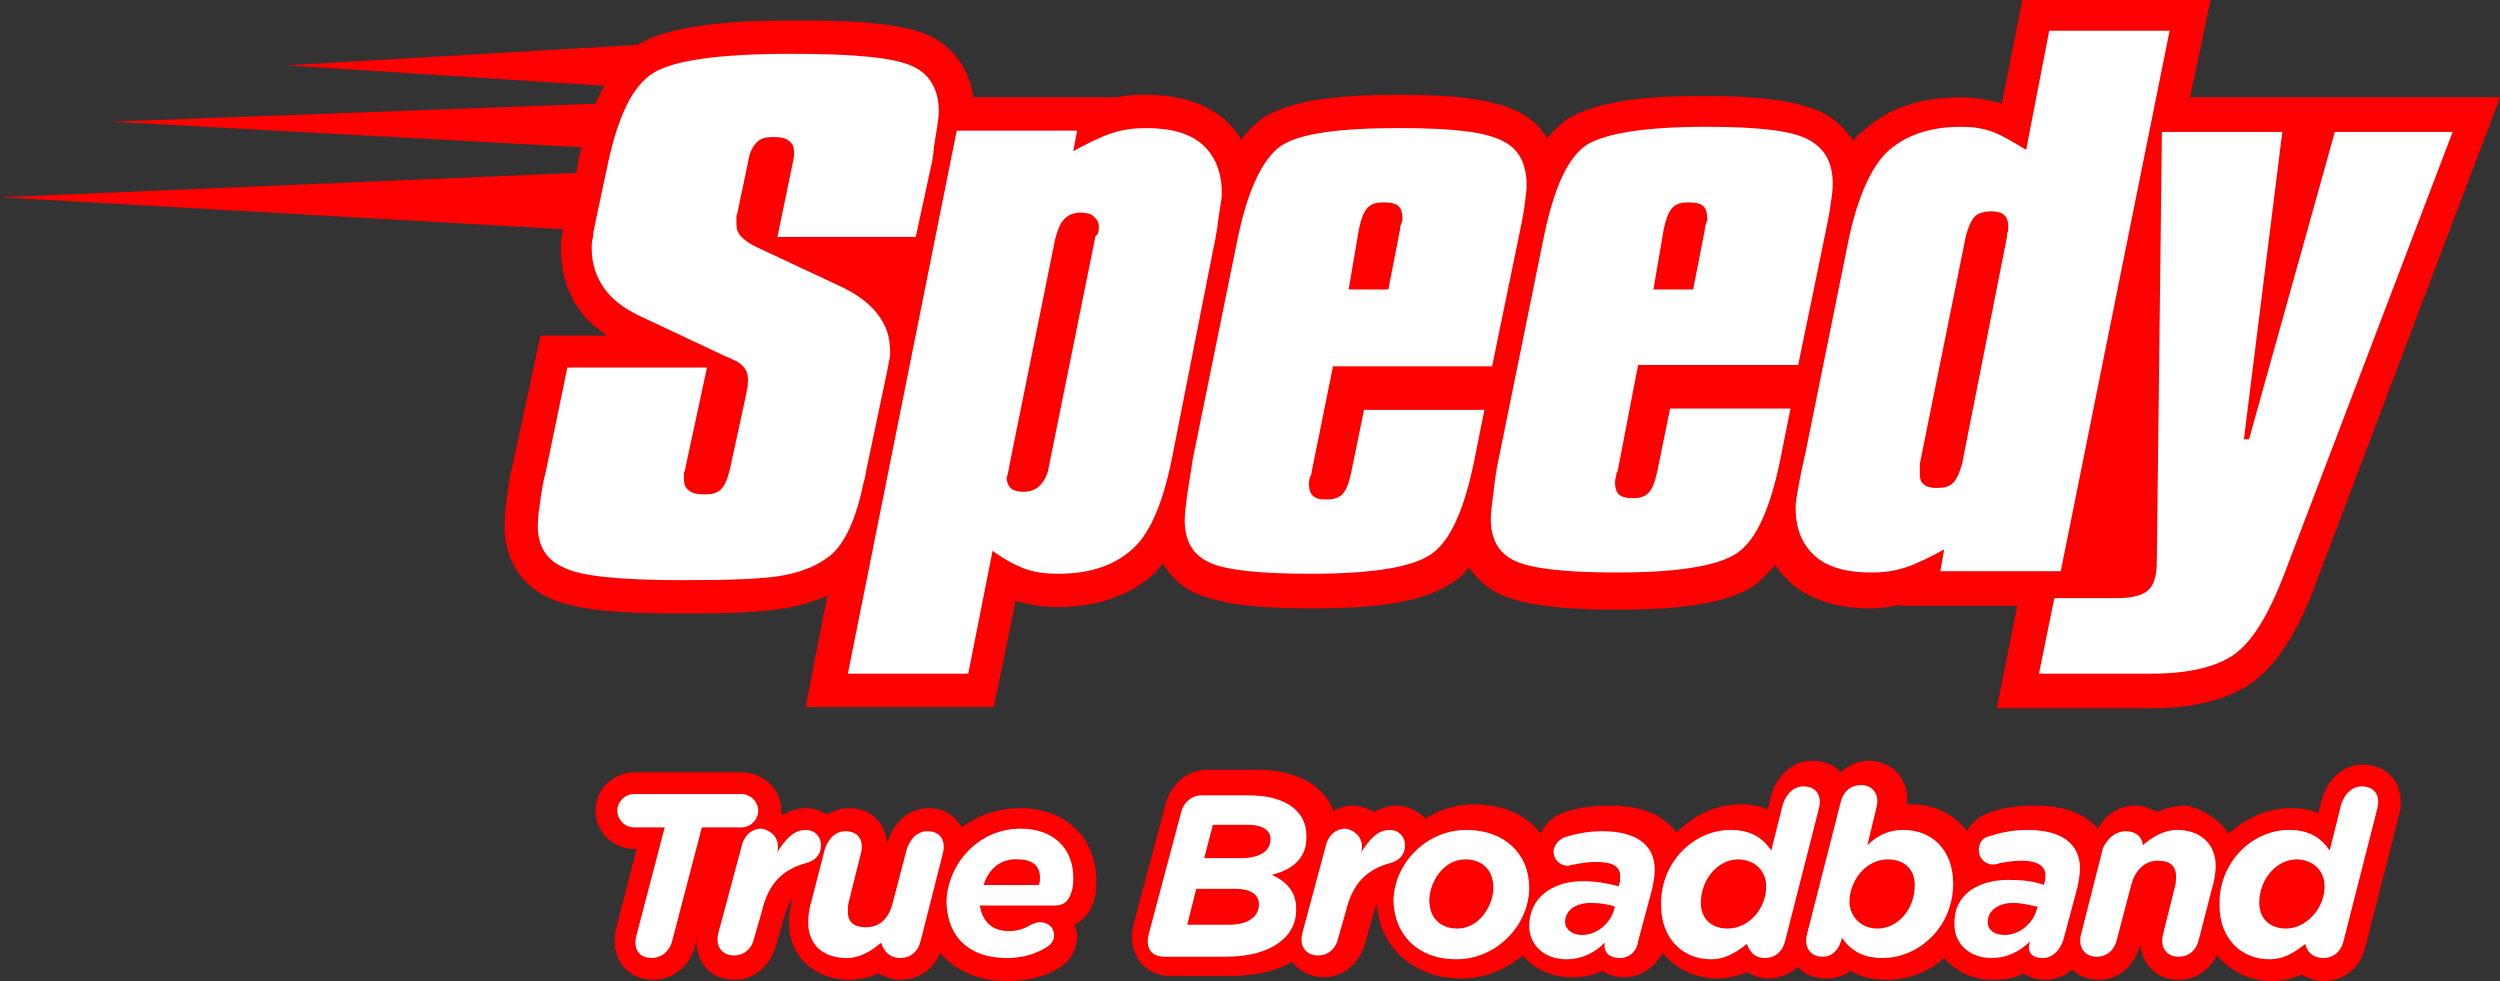
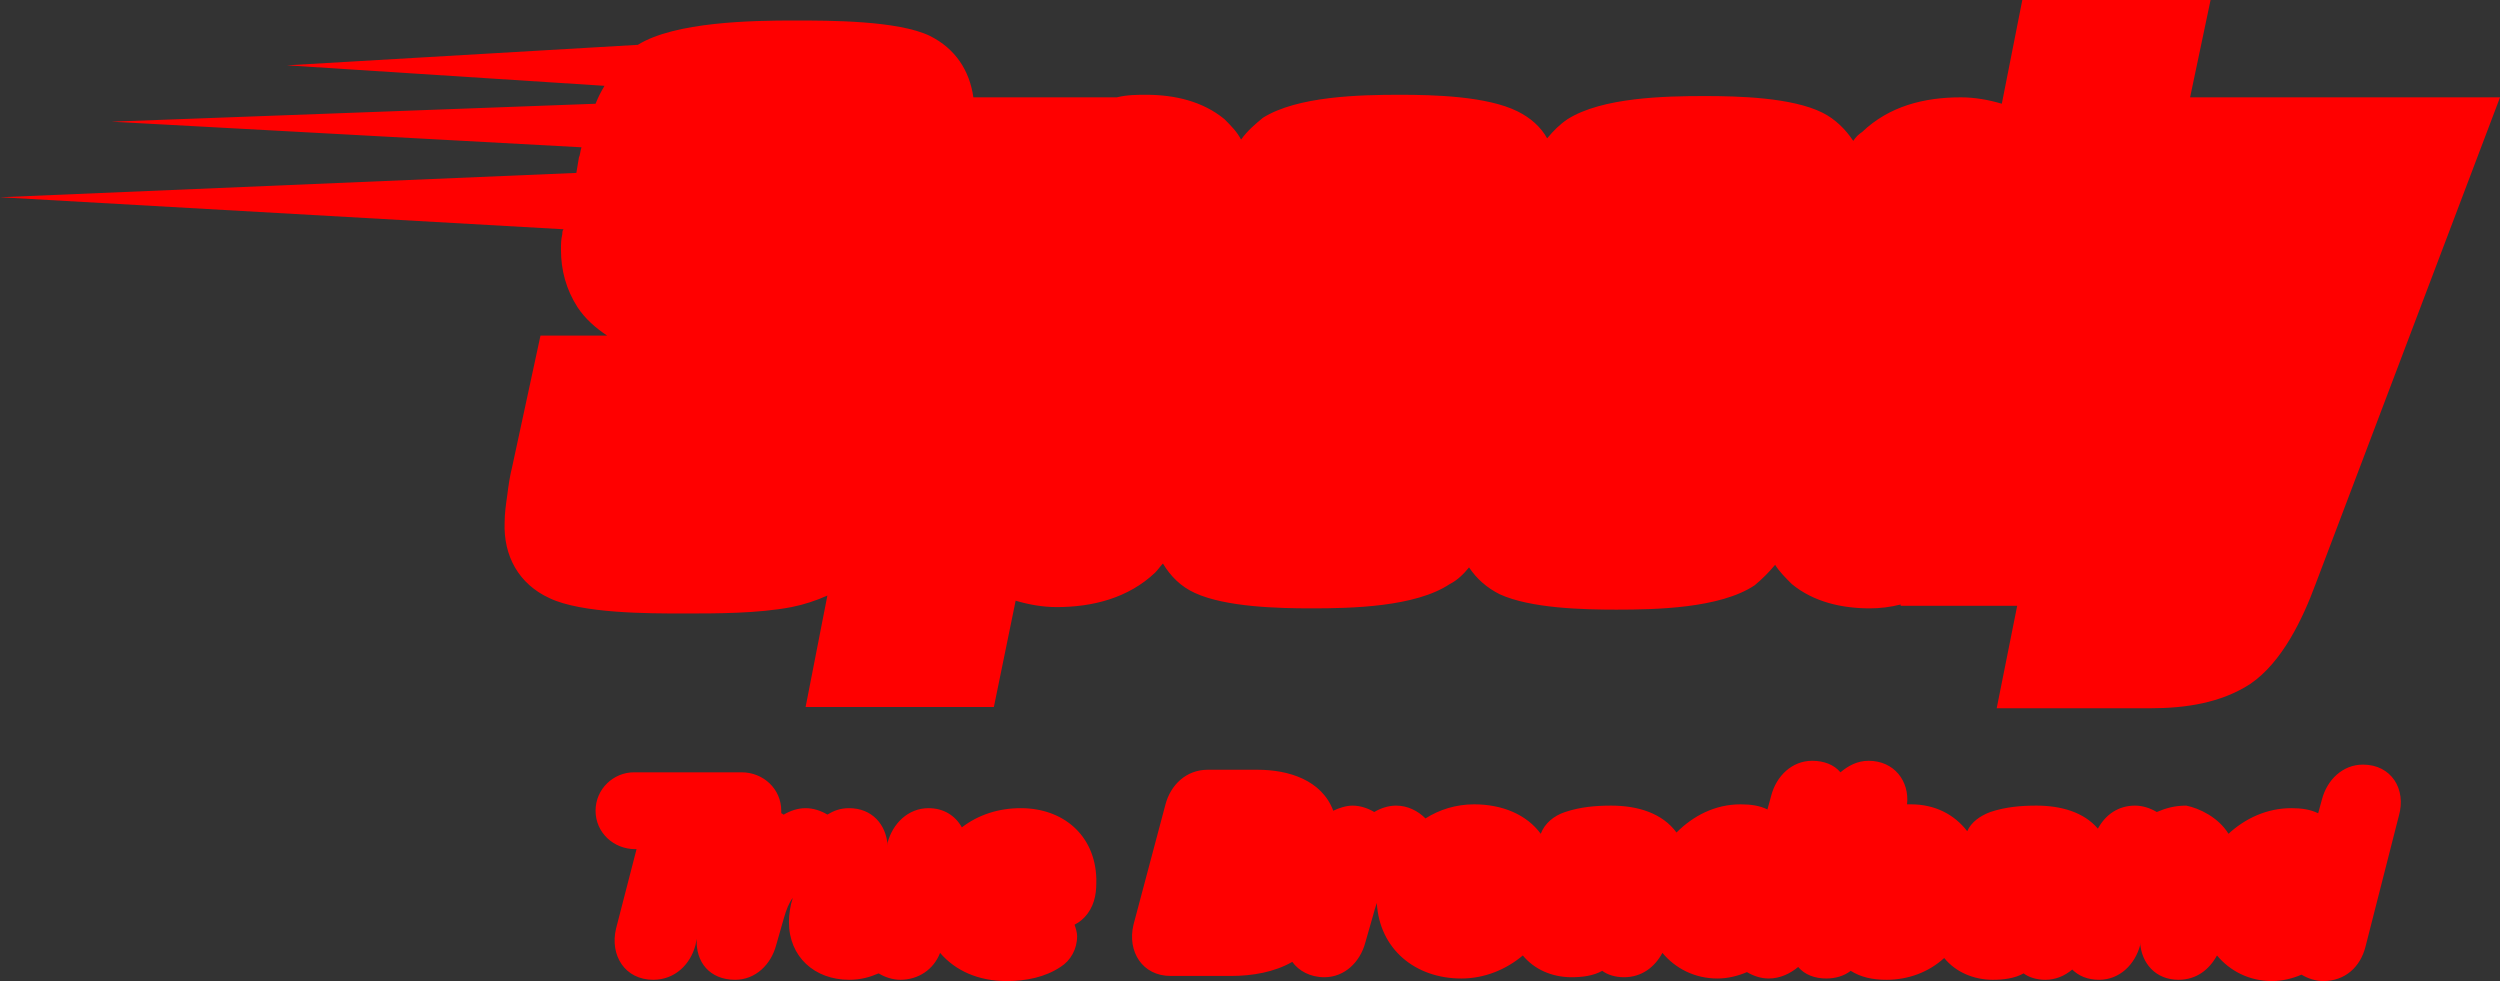
<svg xmlns="http://www.w3.org/2000/svg" xmlns:ns1="http://sodipodi.sourceforge.net/DTD/sodipodi-0.dtd" xmlns:ns2="http://www.inkscape.org/namespaces/inkscape" version="1.1" id="Layer_1" x="0px" y="0px" viewBox="0 0 1000 392.418" xml:space="preserve" ns1:docname="Speedy True Broadband.svg" width="1000" height="392.418" ns2:version="1.3.2 (091e20e, 2023-11-25, custom)">
  <rect x="0" y="0" width="1000" height="392.418" fill="#333333" stroke="none" />
  <defs id="defs6" />
  <ns1:namedview id="namedview6" pagecolor="#ffffff" bordercolor="#000000" borderopacity="0.25" ns2:showpageshadow="2" ns2:pageopacity="0.0" ns2:pagecheckerboard="0" ns2:deskcolor="#d1d1d1" ns2:zoom="1" ns2:cx="484" ns2:cy="176" ns2:window-width="1920" ns2:window-height="1094" ns2:window-x="-11" ns2:window-y="-11" ns2:window-maximized="1" ns2:current-layer="Layer_1" />
  <style type="text/css" id="style1">
	.st0{fill-rule:evenodd;clip-rule:evenodd;fill:#FFFFFF;}
	.st1{fill-rule:evenodd;clip-rule:evenodd;fill:#FF0000;}
</style>
  <g id="g6" transform="matrix(5.123,0,0,5.123,-226.434,-391.906)">
    <path class="st1" d="m 218.2,141.6 c 1.3,-1.2 3,-2 4.9,-2 0.8,0 1.5,0.1 2.1,0.4 l 0.3,-1.1 c 0.4,-1.5 1.6,-2.7 3.2,-2.7 2.2,0 3.4,1.9 2.8,4 l -2.6,10.2 c -0.4,1.6 -1.6,2.7 -3.3,2.7 -0.6,0 -1.2,-0.2 -1.7,-0.5 -0.7,0.3 -1.5,0.5 -2.3,0.5 -1.8,0 -3.3,-0.8 -4.3,-2 -0.6,1.1 -1.6,1.9 -3,1.9 -1.8,0 -2.9,-1.3 -3,-2.9 v 0.2 c -0.4,1.5 -1.6,2.7 -3.2,2.7 -0.9,0 -1.6,-0.3 -2.1,-0.8 -0.6,0.5 -1.3,0.8 -2.1,0.8 -0.7,0 -1.3,-0.2 -1.7,-0.5 -0.7,0.4 -1.6,0.5 -2.4,0.5 -1.5,0 -2.9,-0.6 -3.8,-1.7 -1.2,1.1 -2.8,1.7 -4.5,1.7 -1.1,0 -2,-0.2 -2.8,-0.7 -0.5,0.4 -1.2,0.6 -1.9,0.6 -0.9,0 -1.7,-0.3 -2.2,-0.9 -0.6,0.5 -1.4,0.9 -2.3,0.9 -0.6,0 -1.2,-0.2 -1.7,-0.5 -0.7,0.3 -1.5,0.5 -2.3,0.5 -1.8,0 -3.3,-0.8 -4.3,-2 -0.6,1.1 -1.6,1.9 -3,1.9 -0.7,0 -1.3,-0.2 -1.7,-0.5 -0.7,0.4 -1.6,0.5 -2.4,0.5 -1.5,0 -2.9,-0.6 -3.8,-1.7 -1.3,1.1 -3,1.8 -4.8,1.8 -3.6,0 -6.4,-2.3 -6.6,-5.9 -0.1,0.3 -0.2,0.6 -0.3,1 l -0.6,2.1 c -0.4,1.5 -1.6,2.7 -3.2,2.7 -1.1,0 -2,-0.5 -2.5,-1.2 -1.4,0.8 -3.1,1.1 -4.8,1.1 h -4.7 c -2.2,0 -3.4,-1.9 -2.9,-4 l 2.5,-9.4 c 0.4,-1.5 1.6,-2.7 3.3,-2.7 h 3.9 c 2.4,0 5,0.8 5.9,3.2 0.4,-0.2 1,-0.4 1.5,-0.4 0.6,0 1.2,0.2 1.7,0.5 0.5,-0.3 1.1,-0.5 1.7,-0.5 0.9,0 1.7,0.4 2.3,1 1.1,-0.7 2.4,-1.1 3.8,-1.1 2.2,0 4.1,0.8 5.2,2.3 0.3,-0.8 1,-1.4 1.9,-1.7 1.2,-0.4 2.4,-0.5 3.6,-0.5 2.1,0 4,0.6 5.1,2.1 1.3,-1.3 3,-2.2 5,-2.2 0.8,0 1.5,0.1 2.1,0.4 l 0.3,-1.1 c 0.4,-1.5 1.6,-2.7 3.2,-2.7 0.9,0 1.7,0.3 2.2,0.9 0.6,-0.5 1.3,-0.9 2.2,-0.9 2,0 3.2,1.6 3,3.4 0.1,0 0.2,0 0.3,0 1.9,0 3.4,0.8 4.4,2.1 0.3,-0.7 1,-1.2 1.8,-1.5 1.2,-0.4 2.4,-0.5 3.6,-0.5 1.9,0 3.7,0.5 4.8,1.8 0.6,-1.1 1.6,-1.8 2.9,-1.8 0.6,0 1.2,0.2 1.7,0.5 0.7,-0.3 1.4,-0.5 2.3,-0.5 1,0.2 2.5,0.9 3.3,2.2 z m -98.9,-0.5 c 1.3,-1 2.9,-1.5 4.6,-1.5 3.3,0 5.8,2.1 5.9,5.5 0,0.5 0,0.9 -0.1,1.4 -0.2,1 -0.8,1.8 -1.6,2.2 0.1,0.3 0.2,0.6 0.2,0.9 0,1 -0.5,1.9 -1.3,2.4 -1.2,0.8 -2.7,1.1 -4.2,1.1 -2.2,0 -4,-0.8 -5.2,-2.2 -0.5,1.3 -1.7,2.1 -3.1,2.1 -0.6,0 -1.2,-0.2 -1.7,-0.5 -0.7,0.3 -1.4,0.5 -2.3,0.5 -2.7,0 -4.7,-1.8 -4.7,-4.5 0,-0.6 0.1,-1.3 0.3,-1.9 -0.3,0.4 -0.5,0.9 -0.7,1.6 l -0.6,2.1 c -0.4,1.5 -1.6,2.7 -3.2,2.7 -2,0 -3.1,-1.4 -3,-3.2 l -0.1,0.5 c -0.4,1.5 -1.6,2.7 -3.3,2.7 -2.2,0 -3.4,-1.9 -2.9,-4 l 1.6,-6.2 h -0.1 c -1.7,0 -3.1,-1.3 -3.1,-3 0,-1.7 1.4,-3 3,-3 h 8.4 c 1.7,0 3.1,1.3 3.1,3 0,0.1 0,0.1 0,0.2 0.1,0 0.1,0.1 0.2,0.1 0.5,-0.3 1.1,-0.5 1.7,-0.5 0.6,0 1.2,0.2 1.7,0.5 0.5,-0.3 1,-0.5 1.7,-0.5 1.8,0 2.9,1.3 3,2.9 v -0.2 c 0.4,-1.5 1.6,-2.7 3.2,-2.7 1.2,0 2.1,0.6 2.6,1.5 z" id="path3" />
-     <path class="st0" d="m 99,141.1 h 3.1 c 0.7,0 1.3,-0.6 1.3,-1.3 0,-0.7 -0.6,-1.3 -1.3,-1.3 h -8.4 c -0.7,0 -1.3,0.6 -1.3,1.3 0,0.7 0.6,1.3 1.3,1.3 h 2.4 l -2.2,8.4 c -0.3,1.1 0.2,1.8 1.2,1.8 0.7,0 1.4,-0.5 1.6,-1.4 z m 5.9,1.9 -0.1,0.2 c 0.7,-1.2 1.4,-1.9 2.3,-1.9 0.7,0 1.2,0.5 1.2,1.2 0,0.7 -0.4,1.2 -1.2,1.4 -1.8,0.5 -2.9,1.6 -3.4,3.7 l -0.6,2.1 c -0.2,0.9 -0.8,1.4 -1.6,1.4 -0.9,0 -1.5,-0.7 -1.2,-1.8 l 1.8,-6.7 c 0.2,-0.9 0.8,-1.4 1.6,-1.4 0.9,0.2 1.4,0.9 1.2,1.8 z m 9.6,8.3 c 0.8,0 1.4,-0.5 1.6,-1.4 l 1.7,-6.7 c 0.3,-1.1 -0.2,-1.8 -1.2,-1.8 -0.7,0 -1.3,0.5 -1.6,1.4 l -1.1,4.2 c -0.3,1.2 -1,1.9 -2.1,1.9 -0.9,0 -1.4,-0.4 -1.4,-1.2 0,-0.2 0,-0.6 0.1,-0.9 l 0.9,-3.6 c 0.3,-1.1 -0.2,-1.8 -1.2,-1.8 -0.7,0 -1.3,0.5 -1.6,1.4 l -1,3.9 c -0.2,0.6 -0.3,1.3 -0.3,1.8 0,1.8 1.2,2.8 3,2.8 1.1,0 2,-0.6 2.7,-1.2 0.2,0.7 0.7,1.2 1.5,1.2 z m 8.5,-2.1 c 0.6,0 1.2,-0.2 1.5,-0.4 0.2,-0.1 0.6,-0.3 0.9,-0.3 0.6,0 1.1,0.4 1.1,1 0,0.4 -0.2,0.7 -0.5,0.9 -0.9,0.6 -2,0.9 -3.2,0.9 -2.9,0 -4.6,-1.6 -4.7,-4.3 0,-2.8 2.3,-5.8 5.8,-5.8 2.6,0 4.1,1.6 4.1,3.8 0,0.3 0,0.7 -0.1,1 -0.2,0.8 -0.6,1.2 -1.3,1.2 h -5.9 c 0.2,1.2 0.9,2 2.3,2 z m -2,-3.6 h 4.3 c 0.1,-0.2 0.1,-0.4 0.1,-0.6 0,-0.8 -0.5,-1.4 -1.7,-1.4 -1.3,-0.1 -2.3,0.7 -2.7,2 z m 17.2,-2 0.7,-2.7 h 2.7 c 1.3,0 1.8,0.5 1.8,1.1 0,1 -0.9,1.5 -2.3,1.5 h -2.9 z m -1.3,5.1 0.7,-2.8 h 3.1 c 1.2,0 1.8,0.5 1.8,1.2 0,1 -0.9,1.6 -2.3,1.6 z m 3,2.5 c 3.6,0 5.6,-1.6 5.5,-3.8 0,-1.3 -0.8,-2.1 -1.9,-2.6 1.7,-0.4 2.8,-1.4 2.7,-3.1 0,-1.7 -1.4,-3.1 -4.5,-3.1 H 138 c -0.7,0 -1.4,0.5 -1.6,1.4 l -2.5,9.4 c -0.3,1.1 0.2,1.8 1.2,1.8 z m 10.6,-8.2 -0.1,0.2 c 0.7,-1.2 1.4,-1.9 2.3,-1.9 0.7,0 1.2,0.5 1.2,1.2 0,0.7 -0.4,1.2 -1.2,1.4 -1.8,0.5 -2.9,1.6 -3.4,3.7 l -0.6,2.1 c -0.2,0.9 -0.8,1.4 -1.6,1.4 -0.9,0 -1.5,-0.7 -1.2,-1.8 l 1.8,-6.7 c 0.2,-0.9 0.8,-1.4 1.6,-1.4 0.9,0.2 1.4,0.9 1.2,1.8 z m 7.4,8.4 c 3.2,0 5.7,-2.7 5.7,-5.6 0,-2.6 -1.9,-4.5 -4.9,-4.5 -3.2,0 -5.7,2.7 -5.7,5.6 0.1,2.6 1.9,4.5 4.9,4.5 z M 158,149 c -1.3,0 -2.2,-0.8 -2.2,-2.2 0,-1.4 1.1,-3.2 2.8,-3.2 1.3,0 2.2,0.8 2.2,2.2 0,1.4 -1.1,3.2 -2.8,3.2 z m 12.7,2.3 c -1.1,0 -1.3,-0.7 -1.2,-1.2 -0.8,0.8 -1.8,1.3 -3,1.3 -1.7,0 -2.9,-1.1 -2.9,-2.6 0,-2.2 1.8,-3.5 4.2,-3.5 1.1,0 2,0.2 2.8,0.4 v -0.1 c 0.1,-0.2 0.1,-0.4 0.1,-0.7 0,-0.7 -0.5,-1.1 -1.9,-1.1 -0.6,0 -1.2,0.1 -1.7,0.2 -0.2,0 -0.3,0.1 -0.5,0.1 -0.6,0 -1.1,-0.5 -1.1,-1.1 0,-0.5 0.4,-0.9 0.8,-1.1 0.9,-0.3 1.9,-0.5 3,-0.5 2.7,0 4.1,1.1 4.1,3 0,0.5 -0.1,1 -0.2,1.5 l -1.1,4.1 c -0.1,0.8 -0.7,1.3 -1.4,1.3 z m -3,-1.8 c 1.2,0 2.2,-0.9 2.5,-1.9 l 0.1,-0.3 c -0.5,-0.2 -1.2,-0.3 -1.9,-0.3 -1.2,0 -2,0.6 -2,1.5 0,0.5 0.5,1 1.3,1 z m 14.3,1.8 c 0.8,0 1.4,-0.5 1.6,-1.4 l 2.6,-10.2 c 0.3,-1.1 -0.2,-1.8 -1.2,-1.8 -0.7,0 -1.3,0.5 -1.6,1.4 l -0.9,3.6 c -0.7,-1 -1.6,-1.6 -3.2,-1.6 -2.8,0 -5.5,2.5 -5.4,5.9 0,2.6 1.7,4.2 3.9,4.2 1.1,0 1.9,-0.5 2.8,-1.2 0.2,0.6 0.6,1.1 1.4,1.1 z m -2.9,-2.3 c -1.3,0 -2.1,-0.8 -2.1,-2 0,-1.9 1.4,-3.4 2.9,-3.4 1.2,0 2.2,0.8 2.2,2.1 0,1.8 -1.4,3.3 -3,3.3 z m 12.1,2.3 c -1.6,0 -2.5,-0.6 -3.2,-1.6 v 0.1 c -0.2,0.8 -0.7,1.4 -1.5,1.4 -0.9,0 -1.5,-0.7 -1.2,-1.8 l 2.6,-10.2 c 0.2,-0.9 0.8,-1.4 1.6,-1.4 0.9,0 1.5,0.7 1.2,1.8 l -0.7,2.9 c 0.8,-0.8 1.7,-1.2 2.8,-1.2 2.2,0 3.9,1.5 3.9,4.2 0,3.4 -2.7,5.8 -5.5,5.8 z m -0.4,-2.3 c 1.5,0 2.9,-1.4 2.9,-3.4 0,-1.3 -0.9,-2 -2.1,-2 -1.6,0 -3,1.5 -3,3.4 0.1,1.2 1,2 2.2,2 z m 12.9,2.3 c 0.7,0 1.3,-0.5 1.6,-1.4 l 1.1,-4.1 c 0.1,-0.5 0.2,-1 0.2,-1.5 0,-1.9 -1.4,-3 -4.1,-3 -1.1,0 -2.1,0.2 -3,0.5 -0.5,0.1 -0.8,0.5 -0.8,1.1 0,0.6 0.5,1.1 1.1,1.1 0.1,0 0.3,0 0.5,-0.1 0.5,-0.1 1.2,-0.2 1.7,-0.2 1.4,0 1.9,0.5 1.9,1.1 0,0.3 0,0.5 -0.1,0.7 v 0.1 c -0.8,-0.3 -1.7,-0.4 -2.8,-0.4 -2.4,0 -4.3,1.2 -4.2,3.5 0,1.5 1.2,2.6 2.9,2.6 1.2,0 2.2,-0.5 3,-1.3 -0.2,0.6 -0.1,1.3 1,1.3 z m -3,-1.8 c -0.8,0 -1.3,-0.4 -1.3,-1 0,-0.9 0.8,-1.5 2,-1.5 0.7,0 1.4,0.2 1.9,0.3 l -0.1,0.3 c -0.3,1 -1.3,1.9 -2.5,1.9 z m 9.5,-8.1 c 0.8,0 1.3,0.5 1.3,1.1 0.7,-0.6 1.6,-1.2 2.7,-1.2 1.8,0 3,1.1 3,2.8 0,0.5 -0.1,1.2 -0.3,1.8 l -1,3.9 c -0.2,0.9 -0.8,1.4 -1.6,1.4 -0.9,0 -1.5,-0.7 -1.2,-1.8 l 0.9,-3.6 c 0.1,-0.3 0.1,-0.6 0.1,-0.9 0,-0.8 -0.5,-1.2 -1.4,-1.2 -1.1,0 -1.8,0.8 -2.1,1.9 l -1.1,4.2 c -0.2,0.9 -0.8,1.4 -1.6,1.4 -0.9,0 -1.5,-0.7 -1.2,-1.8 l 1.7,-6.7 c 0.4,-0.8 1,-1.3 1.8,-1.3 z m 15.4,9.9 c 0.8,0 1.4,-0.5 1.6,-1.4 l 2.6,-10.2 c 0.3,-1.1 -0.2,-1.8 -1.2,-1.8 -0.7,0 -1.3,0.5 -1.6,1.4 l -0.9,3.6 c -0.7,-1 -1.6,-1.6 -3.2,-1.6 -2.8,0 -5.5,2.5 -5.4,5.9 0,2.6 1.7,4.2 3.9,4.2 1.1,0 1.9,-0.5 2.8,-1.2 0.1,0.6 0.6,1.1 1.4,1.1 z m -2.9,-2.3 c -1.3,0 -2.1,-0.8 -2.1,-2 0,-1.9 1.4,-3.4 2.9,-3.4 1.2,0 2.2,0.8 2.2,2.1 0,1.8 -1.5,3.3 -3,3.3 z" id="path4" />
    <path class="st1" d="m 215.2,84.1 h 24.2 l -14.4,38 c -1,2.7 -2.6,6.1 -5.1,7.8 -2.3,1.5 -5.1,1.9 -7.8,1.9 h -12 l 1.6,-8 h -9.1 v -0.1 c -0.8,0.2 -1.6,0.3 -2.4,0.3 -2.2,0 -4.4,-0.5 -6.1,-1.9 -0.5,-0.5 -1,-1 -1.3,-1.5 -0.5,0.6 -1,1.1 -1.6,1.6 -2.7,1.8 -7.7,1.9 -10.8,1.9 -2.6,0 -6.7,-0.1 -9.1,-1.2 -1,-0.5 -1.8,-1.2 -2.4,-2.1 -0.4,0.5 -0.9,1 -1.5,1.3 -2.7,1.8 -7.7,1.9 -10.8,1.9 -2.6,0 -6.7,-0.1 -9.1,-1.2 -1.1,-0.5 -1.9,-1.3 -2.5,-2.3 -0.2,0.2 -0.4,0.5 -0.6,0.7 -2.1,2 -4.9,2.7 -7.7,2.7 -1.1,0 -2.2,-0.2 -3.2,-0.5 l -1.7,8.3 h -14.7 l 1.7,-8.7 c -0.9,0.4 -1.8,0.7 -2.8,0.9 -2.6,0.5 -5.8,0.5 -8.4,0.5 -2.8,0 -8,0 -10.5,-1.2 -2.4,-1.1 -3.6,-3.3 -3.5,-5.9 0,-0.7 0.1,-1.4 0.2,-2.1 0.1,-0.8 0.2,-1.5 0.4,-2.3 l 2.2,-10.2 h 5.2 c -0.9,-0.6 -1.7,-1.3 -2.3,-2.2 C 88.4,99.1 88,97.6 88,96 c 0,-0.4 0,-0.8 0.1,-1.2 0,-0.1 0,-0.3 0.1,-0.4 l -44,-2.5 45,-1.9 0.2,-1.2 c 0.1,-0.2 0.1,-0.5 0.2,-0.8 L 52.9,86 90.7,84.6 c 0.2,-0.5 0.4,-0.9 0.7,-1.4 L 66.6,81.6 94,80 v 0 c 2.9,-1.8 8.9,-1.9 12.2,-1.9 2.8,0 8.1,0 10.6,1.2 2,1 3.1,2.7 3.4,4.8 h 11.2 v 0 c 0.8,-0.2 1.6,-0.2 2.3,-0.2 2.2,0 4.4,0.5 6.1,1.9 0.5,0.5 1,1 1.3,1.6 0.5,-0.7 1.1,-1.2 1.7,-1.7 2.7,-1.7 7.6,-1.8 10.7,-1.8 2.6,0 6.8,0.1 9.2,1.3 1,0.5 1.8,1.2 2.3,2.1 0.5,-0.6 1,-1.1 1.6,-1.5 2.7,-1.7 7.6,-1.8 10.7,-1.8 2.6,0 6.8,0.1 9.2,1.3 1,0.5 1.8,1.3 2.4,2.2 0.2,-0.3 0.4,-0.5 0.7,-0.7 2.1,-2 4.8,-2.7 7.7,-2.7 1.1,0 2.2,0.2 3.2,0.5 l 1.6,-8.1 h 14.7 z" id="path5" />
-     <path class="st0" d="m 117,89 -1.3,6 h -10.8 l 1.2,-5.8 c 0.1,-0.4 0.1,-0.6 0.1,-0.8 0,-0.4 -0.1,-0.7 -0.4,-0.9 -0.2,-0.2 -0.6,-0.3 -1.2,-0.3 -0.6,0 -1,0.1 -1.3,0.4 -0.3,0.3 -0.6,0.8 -0.7,1.6 l -0.8,3.8 c 0,0.1 -0.1,0.3 -0.1,0.4 0,0.2 0,0.4 0,0.6 0,0.4 0.1,0.7 0.4,1 0.3,0.3 0.7,0.6 1.4,0.9 l 6.2,2.9 c 1.3,0.6 2.3,1.3 3,2.2 0.7,0.9 1,1.8 1,3 0,0.2 0,0.5 -0.1,0.7 0,0.2 -0.1,0.6 -0.2,1.1 l -1.6,7.6 c 0,0.2 -0.1,0.5 -0.2,0.9 -0.6,2.9 -1.5,4.7 -2.6,5.6 -0.9,0.7 -2,1.2 -3.5,1.5 -1.5,0.3 -4.1,0.4 -7.9,0.4 -4.9,0 -8.1,-0.3 -9.4,-1 -1.4,-0.6 -2.1,-1.8 -2,-3.5 0,-0.5 0.1,-1.1 0.2,-1.8 0.1,-0.7 0.2,-1.4 0.4,-2.1 l 1.7,-8.2 h 10.9 l -1.7,7.9 c 0,0.1 0,0.1 -0.1,0.3 0,0.1 0,0.3 0,0.5 0,0.4 0.1,0.7 0.4,0.9 0.2,0.2 0.6,0.3 1.2,0.3 0.6,0 1,-0.1 1.3,-0.4 0.3,-0.3 0.5,-0.8 0.7,-1.6 l 1.3,-6 c 0,0 0,-0.1 0,-0.1 0.1,-0.4 0.1,-0.6 0.1,-0.8 0,-0.5 -0.1,-0.8 -0.4,-1.1 -0.2,-0.3 -0.7,-0.5 -1.4,-0.8 L 94,101.1 c -1.2,-0.6 -2.1,-1.3 -2.7,-2.2 -0.6,-0.9 -0.9,-1.9 -0.9,-3 0,-0.3 0,-0.5 0.1,-0.9 0,-0.3 0.1,-0.7 0.2,-1.2 l 1,-4.7 c 0.8,-3.6 1.9,-5.9 3.5,-6.9 1.6,-1 5.2,-1.5 10.8,-1.5 5,0 8.1,0.3 9.5,1 1.3,0.6 2,1.8 2,3.5 0,0.6 -0.2,1.6 -0.4,2.9 0,0.4 -0.1,0.7 -0.1,0.9 z m 21.9,7.1 c 0.3,-1.3 0.4,-2.3 0.5,-3 0.1,-0.6 0.2,-1.1 0.2,-1.5 0,-1.6 -0.5,-2.9 -1.5,-3.8 -1,-0.9 -2.5,-1.3 -4.4,-1.3 -0.9,0 -1.8,0.1 -2.7,0.4 -0.9,0.3 -1.9,0.8 -3,1.4 l 0.3,-1.6 h -9.4 l -8.5,42.4 h 9.4 l 1.9,-9.6 c 0.8,0.6 1.7,1.1 2.5,1.4 0.8,0.3 1.7,0.4 2.6,0.4 2.6,0 4.5,-0.7 5.9,-2 1.4,-1.3 2.4,-3.8 3.1,-7.5 z m -9.2,-1 -3.6,17.8 c -0.1,0.7 -0.4,1.2 -0.7,1.5 -0.3,0.3 -0.7,0.5 -1.3,0.5 -0.4,0 -0.8,-0.1 -1,-0.3 -0.2,-0.2 -0.3,-0.5 -0.3,-0.8 0,0 0,-0.1 0.1,-0.3 0,-0.2 0.1,-0.4 0.1,-0.6 l 3.6,-17.8 c 0.2,-0.7 0.4,-1.2 0.7,-1.5 0.3,-0.3 0.7,-0.5 1.3,-0.5 0.4,0 0.8,0.1 1,0.3 0.2,0.2 0.4,0.4 0.4,0.8 0,0.1 0,0.3 -0.1,0.6 -0.2,0.1 -0.2,0.2 -0.2,0.3 z m 19.8,4 h 3.1 l 0.9,-4.6 c 0,-0.3 0.1,-0.5 0.2,-0.8 0,0 0,-0.1 0,-0.1 0,-0.5 -0.1,-0.8 -0.3,-1 -0.2,-0.2 -0.6,-0.3 -1.2,-0.3 -0.5,0 -0.9,0.1 -1.2,0.4 -0.3,0.3 -0.5,0.8 -0.7,1.7 z m -1.2,5.9 -1.7,8.4 c 0,0.1 0,0.2 -0.1,0.3 -0.1,0.3 -0.1,0.5 -0.1,0.6 0,0.4 0.1,0.7 0.3,0.9 0.2,0.2 0.5,0.3 1,0.3 0.6,0 1,-0.1 1.3,-0.4 0.3,-0.3 0.5,-0.8 0.7,-1.7 l 1,-4.9 h 9.4 l -0.8,4 c -0.8,3.9 -1.9,6.3 -3.4,7.3 -1.5,1 -4.6,1.5 -9.4,1.5 -4,0 -6.7,-0.3 -7.9,-0.9 -1.3,-0.6 -1.9,-1.7 -1.9,-3.3 0,-0.5 0.1,-1.2 0.2,-2 0.1,-0.8 0.3,-1.7 0.4,-2.6 l 3.5,-17.2 c 0.8,-4 2,-6.4 3.4,-7.4 1.5,-1 4.6,-1.4 9.3,-1.4 4.1,0 6.7,0.3 8,1 1.3,0.6 1.9,1.8 1.9,3.5 0,0.4 -0.1,1 -0.2,1.8 -0.1,0.7 -0.3,1.6 -0.5,2.6 l -2,9.7 h -12.4 z m 25,-5.9 h 3.1 l 0.9,-4.6 c 0,-0.3 0.1,-0.5 0.2,-0.8 0,0 0,-0.1 0,-0.1 0,-0.5 -0.1,-0.8 -0.3,-1 -0.2,-0.2 -0.6,-0.3 -1.2,-0.3 -0.5,0 -0.9,0.1 -1.2,0.4 -0.3,0.3 -0.5,0.8 -0.7,1.7 z m -1.2,5.9 h 12.5 l 2,-9.7 c 0.2,-1 0.4,-1.9 0.5,-2.6 0.1,-0.7 0.2,-1.3 0.2,-1.8 0,-1.7 -0.6,-2.8 -1.9,-3.5 -1.3,-0.7 -3.9,-1 -8,-1 -4.7,0 -7.8,0.5 -9.3,1.4 -1.5,1 -2.6,3.4 -3.4,7.4 l -3.5,17.2 c -0.2,0.9 -0.3,1.8 -0.4,2.6 -0.1,0.8 -0.2,1.5 -0.2,2 0,1.6 0.6,2.7 1.9,3.3 1.3,0.6 3.9,0.9 7.9,0.9 4.8,0 7.9,-0.5 9.4,-1.5 1.5,-1 2.6,-3.4 3.4,-7.3 l 0.8,-4 h -9.4 l -1,4.9 c -0.2,0.9 -0.4,1.4 -0.7,1.7 -0.3,0.3 -0.7,0.4 -1.3,0.4 -0.4,0 -0.8,-0.1 -1,-0.3 -0.2,-0.2 -0.3,-0.5 -0.3,-0.9 0,-0.1 0,-0.3 0.1,-0.6 0,-0.1 0,-0.2 0.1,-0.3 z m 28.8,-10 c 0,-0.1 0,-0.3 0.1,-0.5 0,-0.2 0,-0.3 0,-0.4 0,-0.3 -0.1,-0.6 -0.3,-0.8 -0.2,-0.2 -0.6,-0.3 -1,-0.3 -0.5,0 -1,0.1 -1.3,0.4 -0.3,0.3 -0.5,0.8 -0.7,1.5 l -3.6,17.8 c 0,0.2 0,0.3 0,0.4 0,0.1 0,0.3 0,0.4 0,0.4 0.1,0.7 0.3,0.8 0.2,0.2 0.5,0.3 1,0.3 0.6,0 1,-0.1 1.3,-0.4 0.3,-0.3 0.5,-0.8 0.7,-1.5 z m 3.3,-16.1 h 9.4 l -8.5,42.2 h -9.4 l 0.3,-1.7 c -1.1,0.6 -2.1,1.1 -3,1.4 -0.9,0.3 -1.8,0.4 -2.7,0.4 -1.9,0 -3.4,-0.4 -4.4,-1.3 -1,-0.9 -1.5,-2.1 -1.5,-3.8 0,-0.4 0.1,-0.9 0.2,-1.5 0.1,-0.6 0.3,-1.6 0.6,-2.9 l 3.2,-15.8 c 0.7,-3.7 1.8,-6.2 3.1,-7.5 1.4,-1.3 3.3,-2 5.8,-2 0.9,0 1.7,0.1 2.5,0.4 0.8,0.3 1.6,0.8 2.6,1.4 z m 8.8,7.8 -0.4,33.6 c 0,1.1 -0.2,1.9 -0.7,2.3 -0.4,0.4 -1.3,0.6 -2.4,0.6 h -4.9 l -1.2,5.9 h 8.8 c 2.8,0 4.9,-0.5 6.3,-1.4 1.5,-1 2.8,-3.1 4.1,-6.5 l 13.1,-34.4 h -9.2 l -6.7,24 h -0.4 l 3,-24 H 213 Z" id="path6" />
  </g>
</svg>